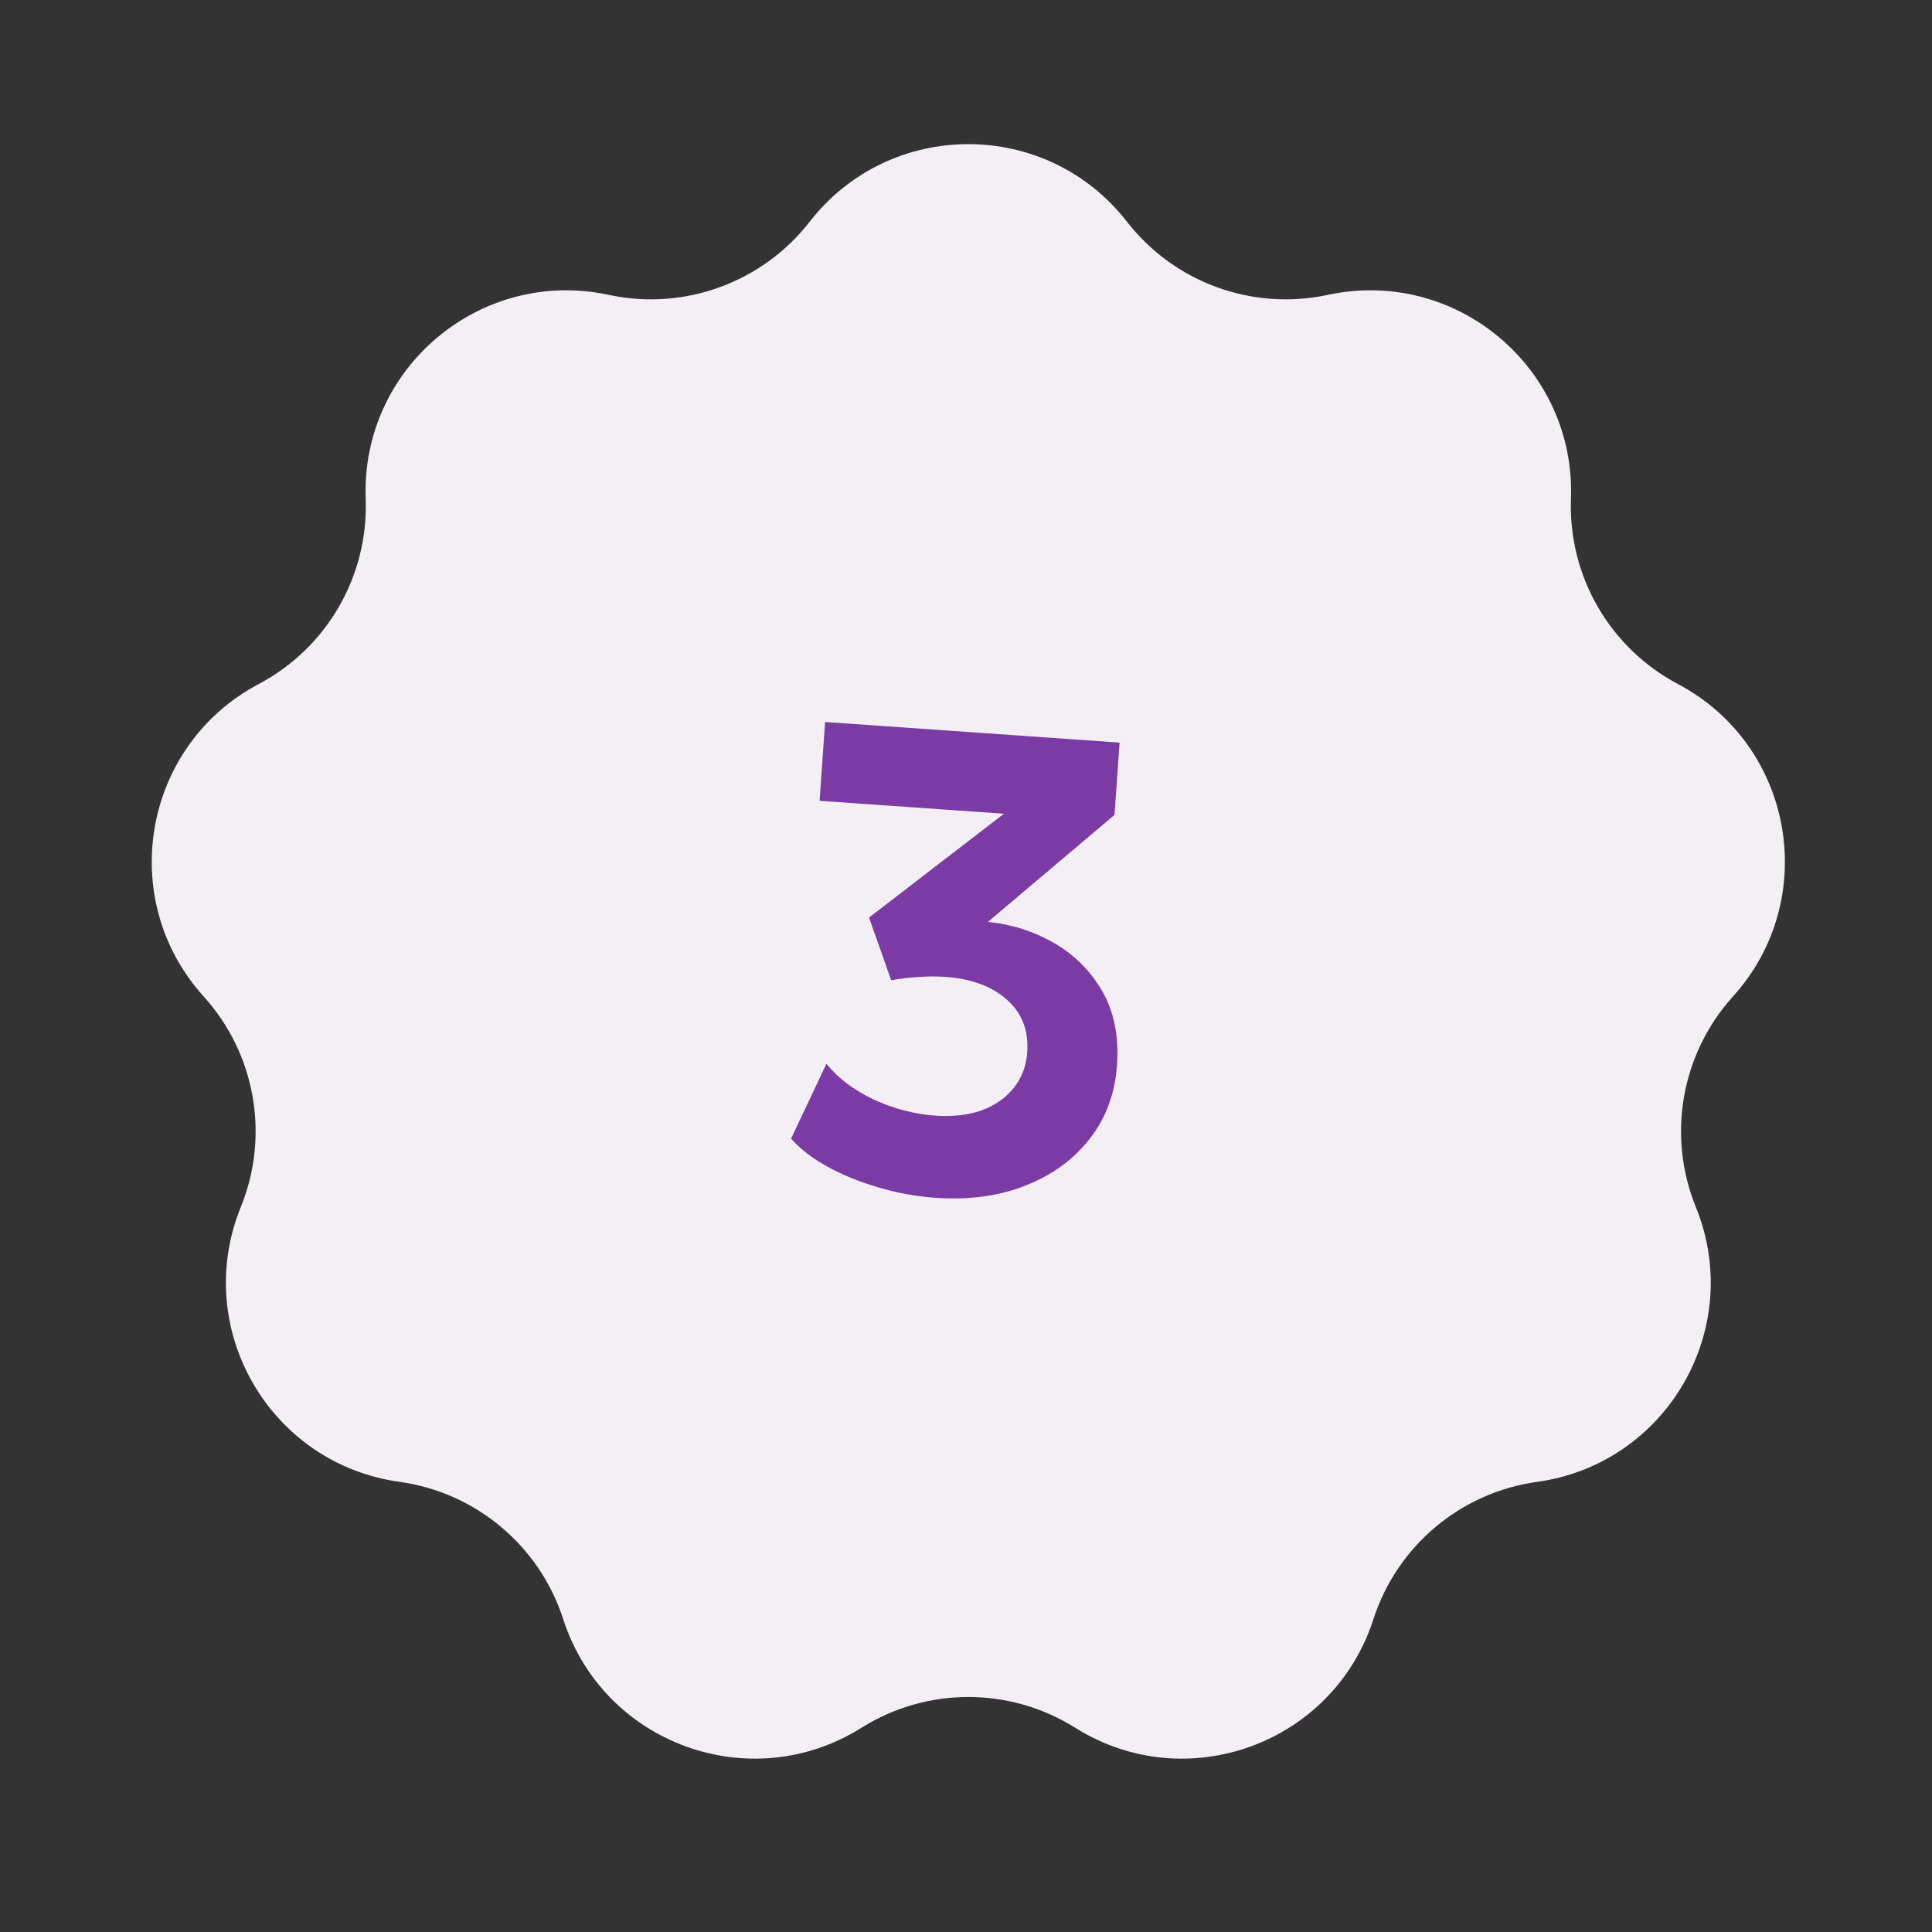
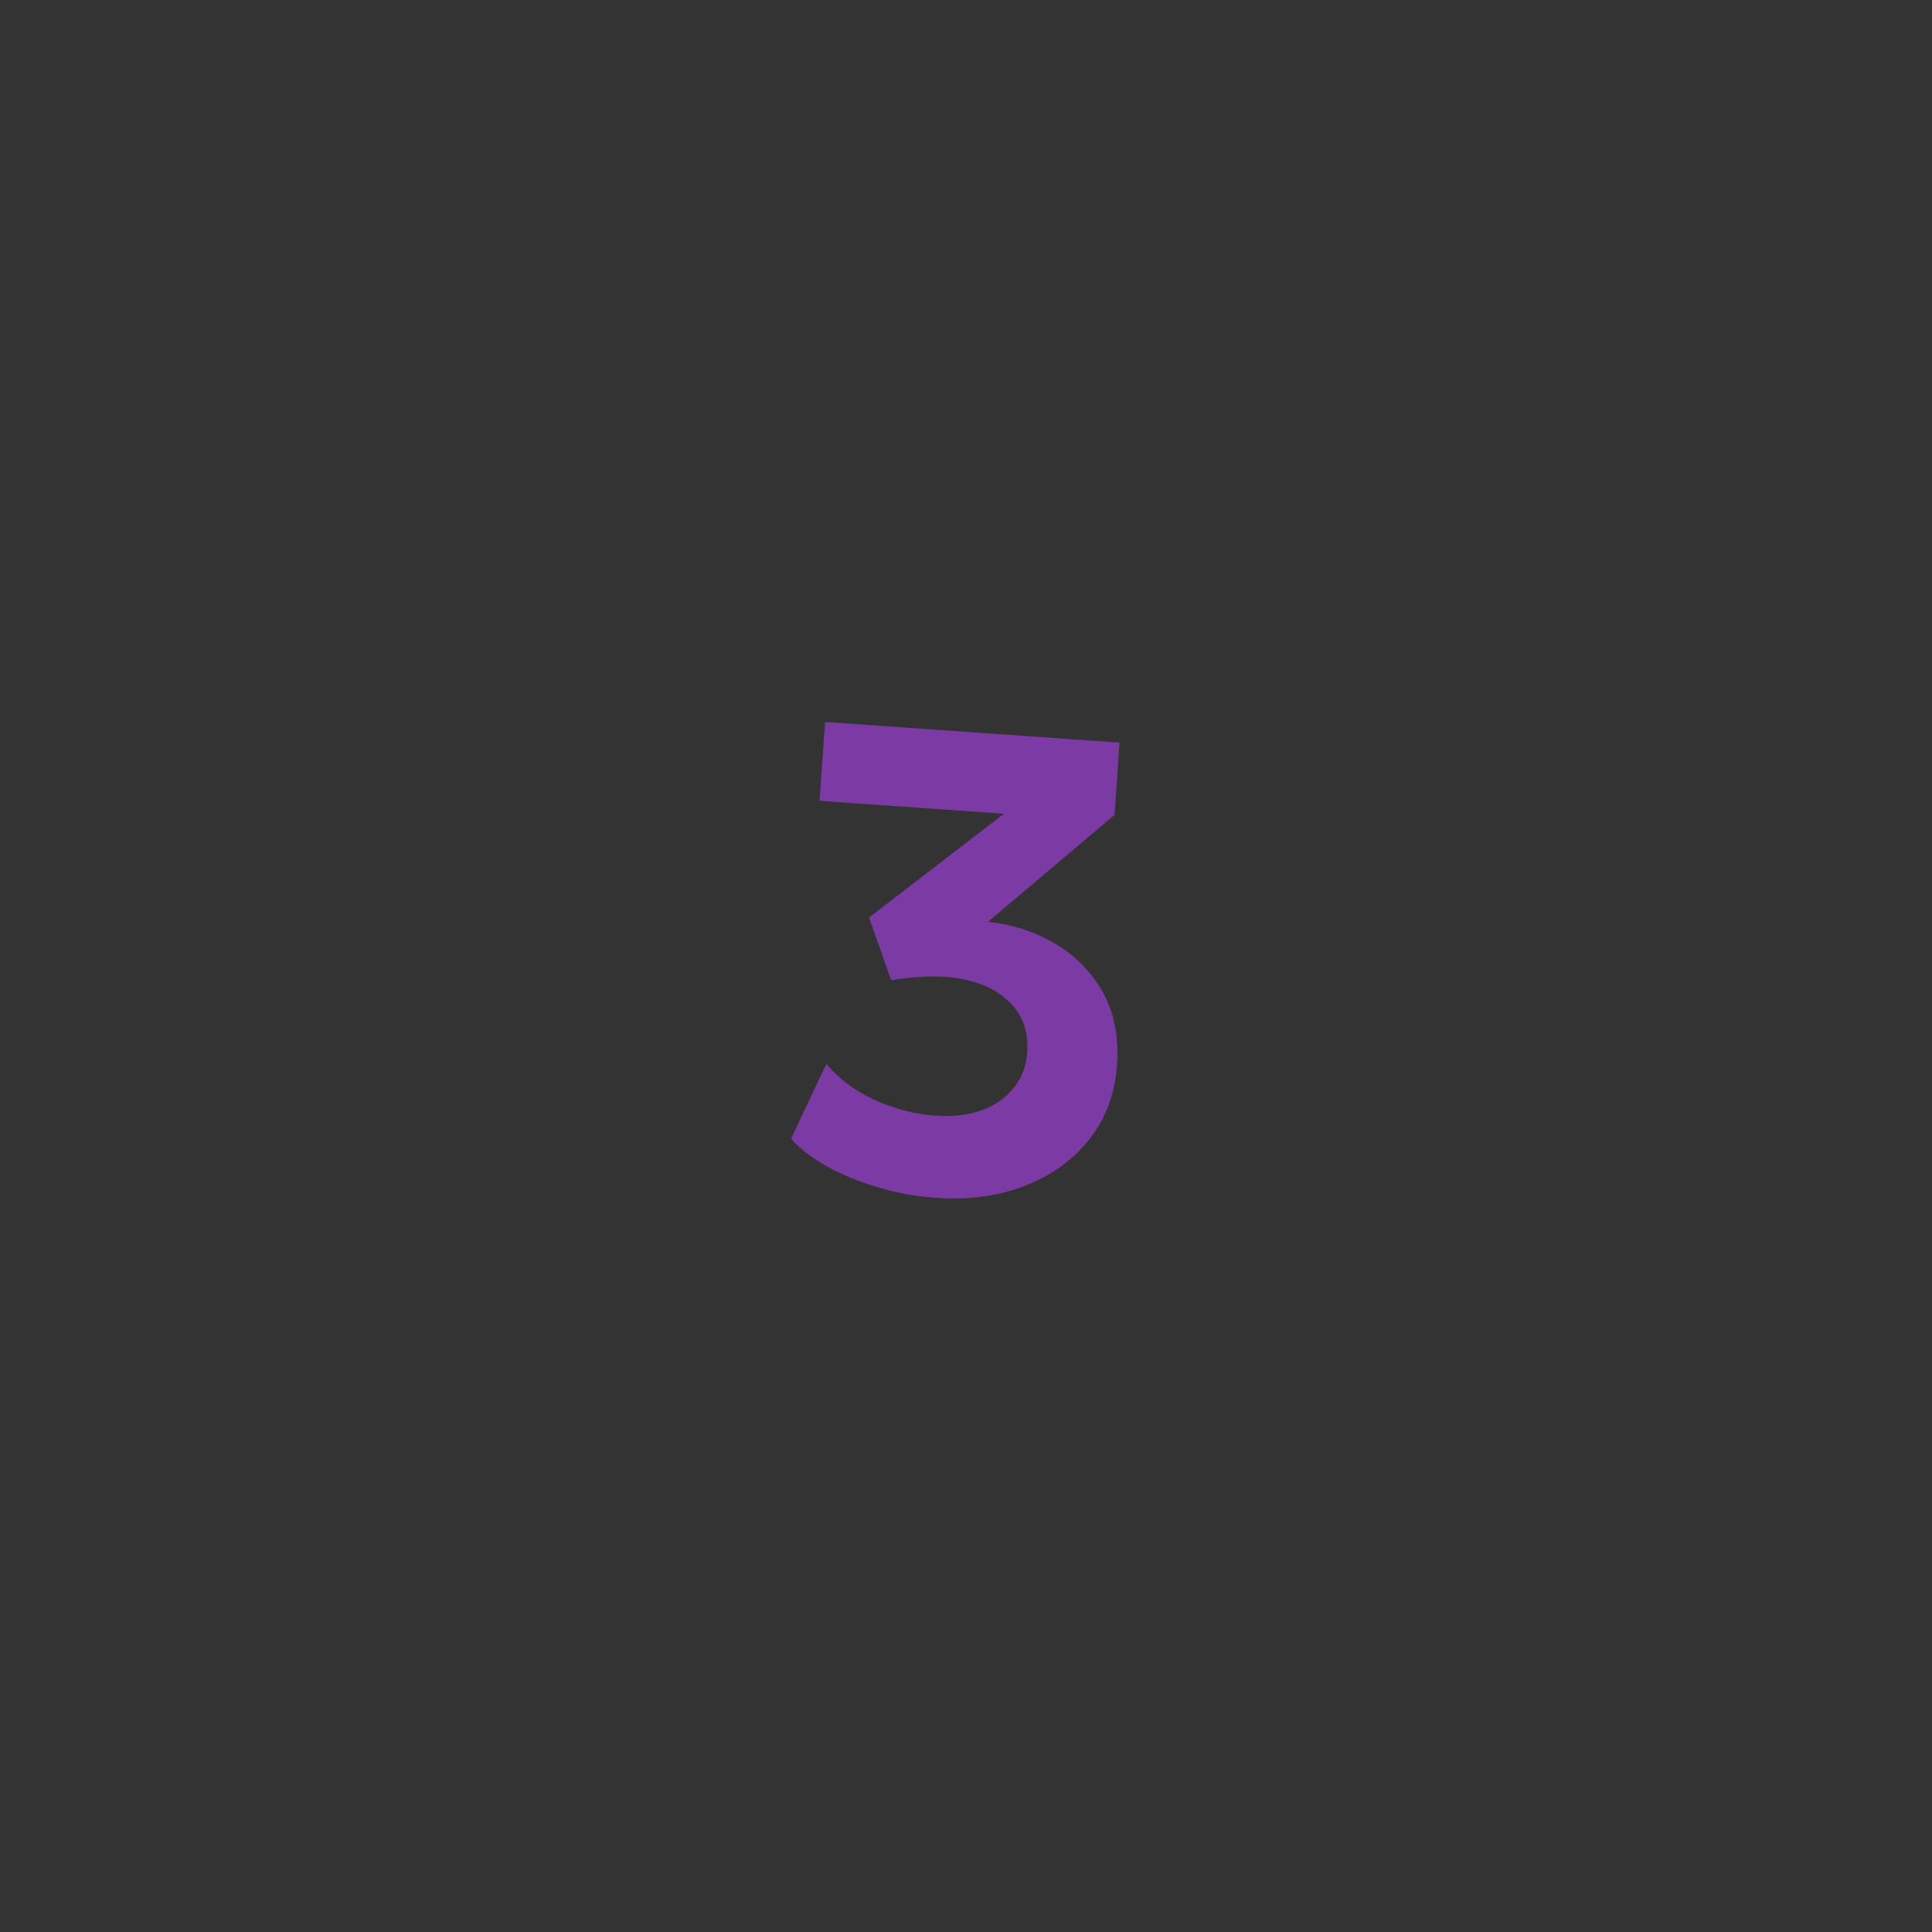
<svg xmlns="http://www.w3.org/2000/svg" width="71" height="71" viewBox="0 0 71 71" fill="none">
  <rect x="0" y="0" width="71" height="71" fill="#333333" stroke="none" />
-   <path d="M29.755 8.149C32.712 4.347 38.459 4.347 41.417 8.149C43.158 10.387 46.026 11.431 48.799 10.836C53.508 9.825 57.91 13.519 57.732 18.332C57.628 21.166 59.154 23.809 61.66 25.136C65.918 27.388 66.916 33.047 63.685 36.621C61.784 38.724 61.254 41.73 62.321 44.357C64.135 48.819 61.261 53.796 56.49 54.457C53.681 54.846 51.343 56.808 50.472 59.506C48.993 64.09 43.593 66.056 39.514 63.495C37.112 61.987 34.059 61.987 31.658 63.495C27.578 66.056 22.178 64.09 20.699 59.506C19.828 56.808 17.49 54.846 14.681 54.457C9.91 53.796 7.036 48.819 8.85 44.357C9.918 41.73 9.388 38.724 7.486 36.621C4.255 33.047 5.253 27.388 9.511 25.136C12.017 23.809 13.544 21.166 13.439 18.332C13.261 13.519 17.663 9.825 22.373 10.836C25.145 11.431 28.013 10.387 29.755 8.149Z" fill="#F3EFF5" />
  <path d="M34.38 44.019C33.654 43.968 32.946 43.838 32.255 43.629C31.571 43.429 30.947 43.173 30.384 42.861C29.828 42.549 29.39 42.21 29.071 41.843L30.37 39.095C30.799 39.622 31.377 40.059 32.107 40.407C32.845 40.747 33.601 40.945 34.375 40.999C35.014 41.043 35.58 40.979 36.073 40.805C36.567 40.623 36.959 40.349 37.249 39.985C37.547 39.621 37.714 39.183 37.75 38.672C37.806 37.867 37.554 37.219 36.995 36.731C36.444 36.243 35.689 35.966 34.732 35.899C34.428 35.878 34.108 35.88 33.769 35.904C33.439 35.921 33.099 35.962 32.75 36.025L31.937 33.719L36.895 29.904L30.12 29.43L30.322 26.533L41.144 27.29L40.958 29.947L36.304 33.88C37.173 33.965 37.981 34.222 38.728 34.651C39.476 35.08 40.069 35.671 40.505 36.423C40.942 37.176 41.123 38.082 41.049 39.144C40.976 40.181 40.645 41.08 40.054 41.841C39.464 42.602 38.678 43.176 37.696 43.565C36.723 43.954 35.617 44.105 34.38 44.019Z" fill="#7C3BA4" />
</svg>